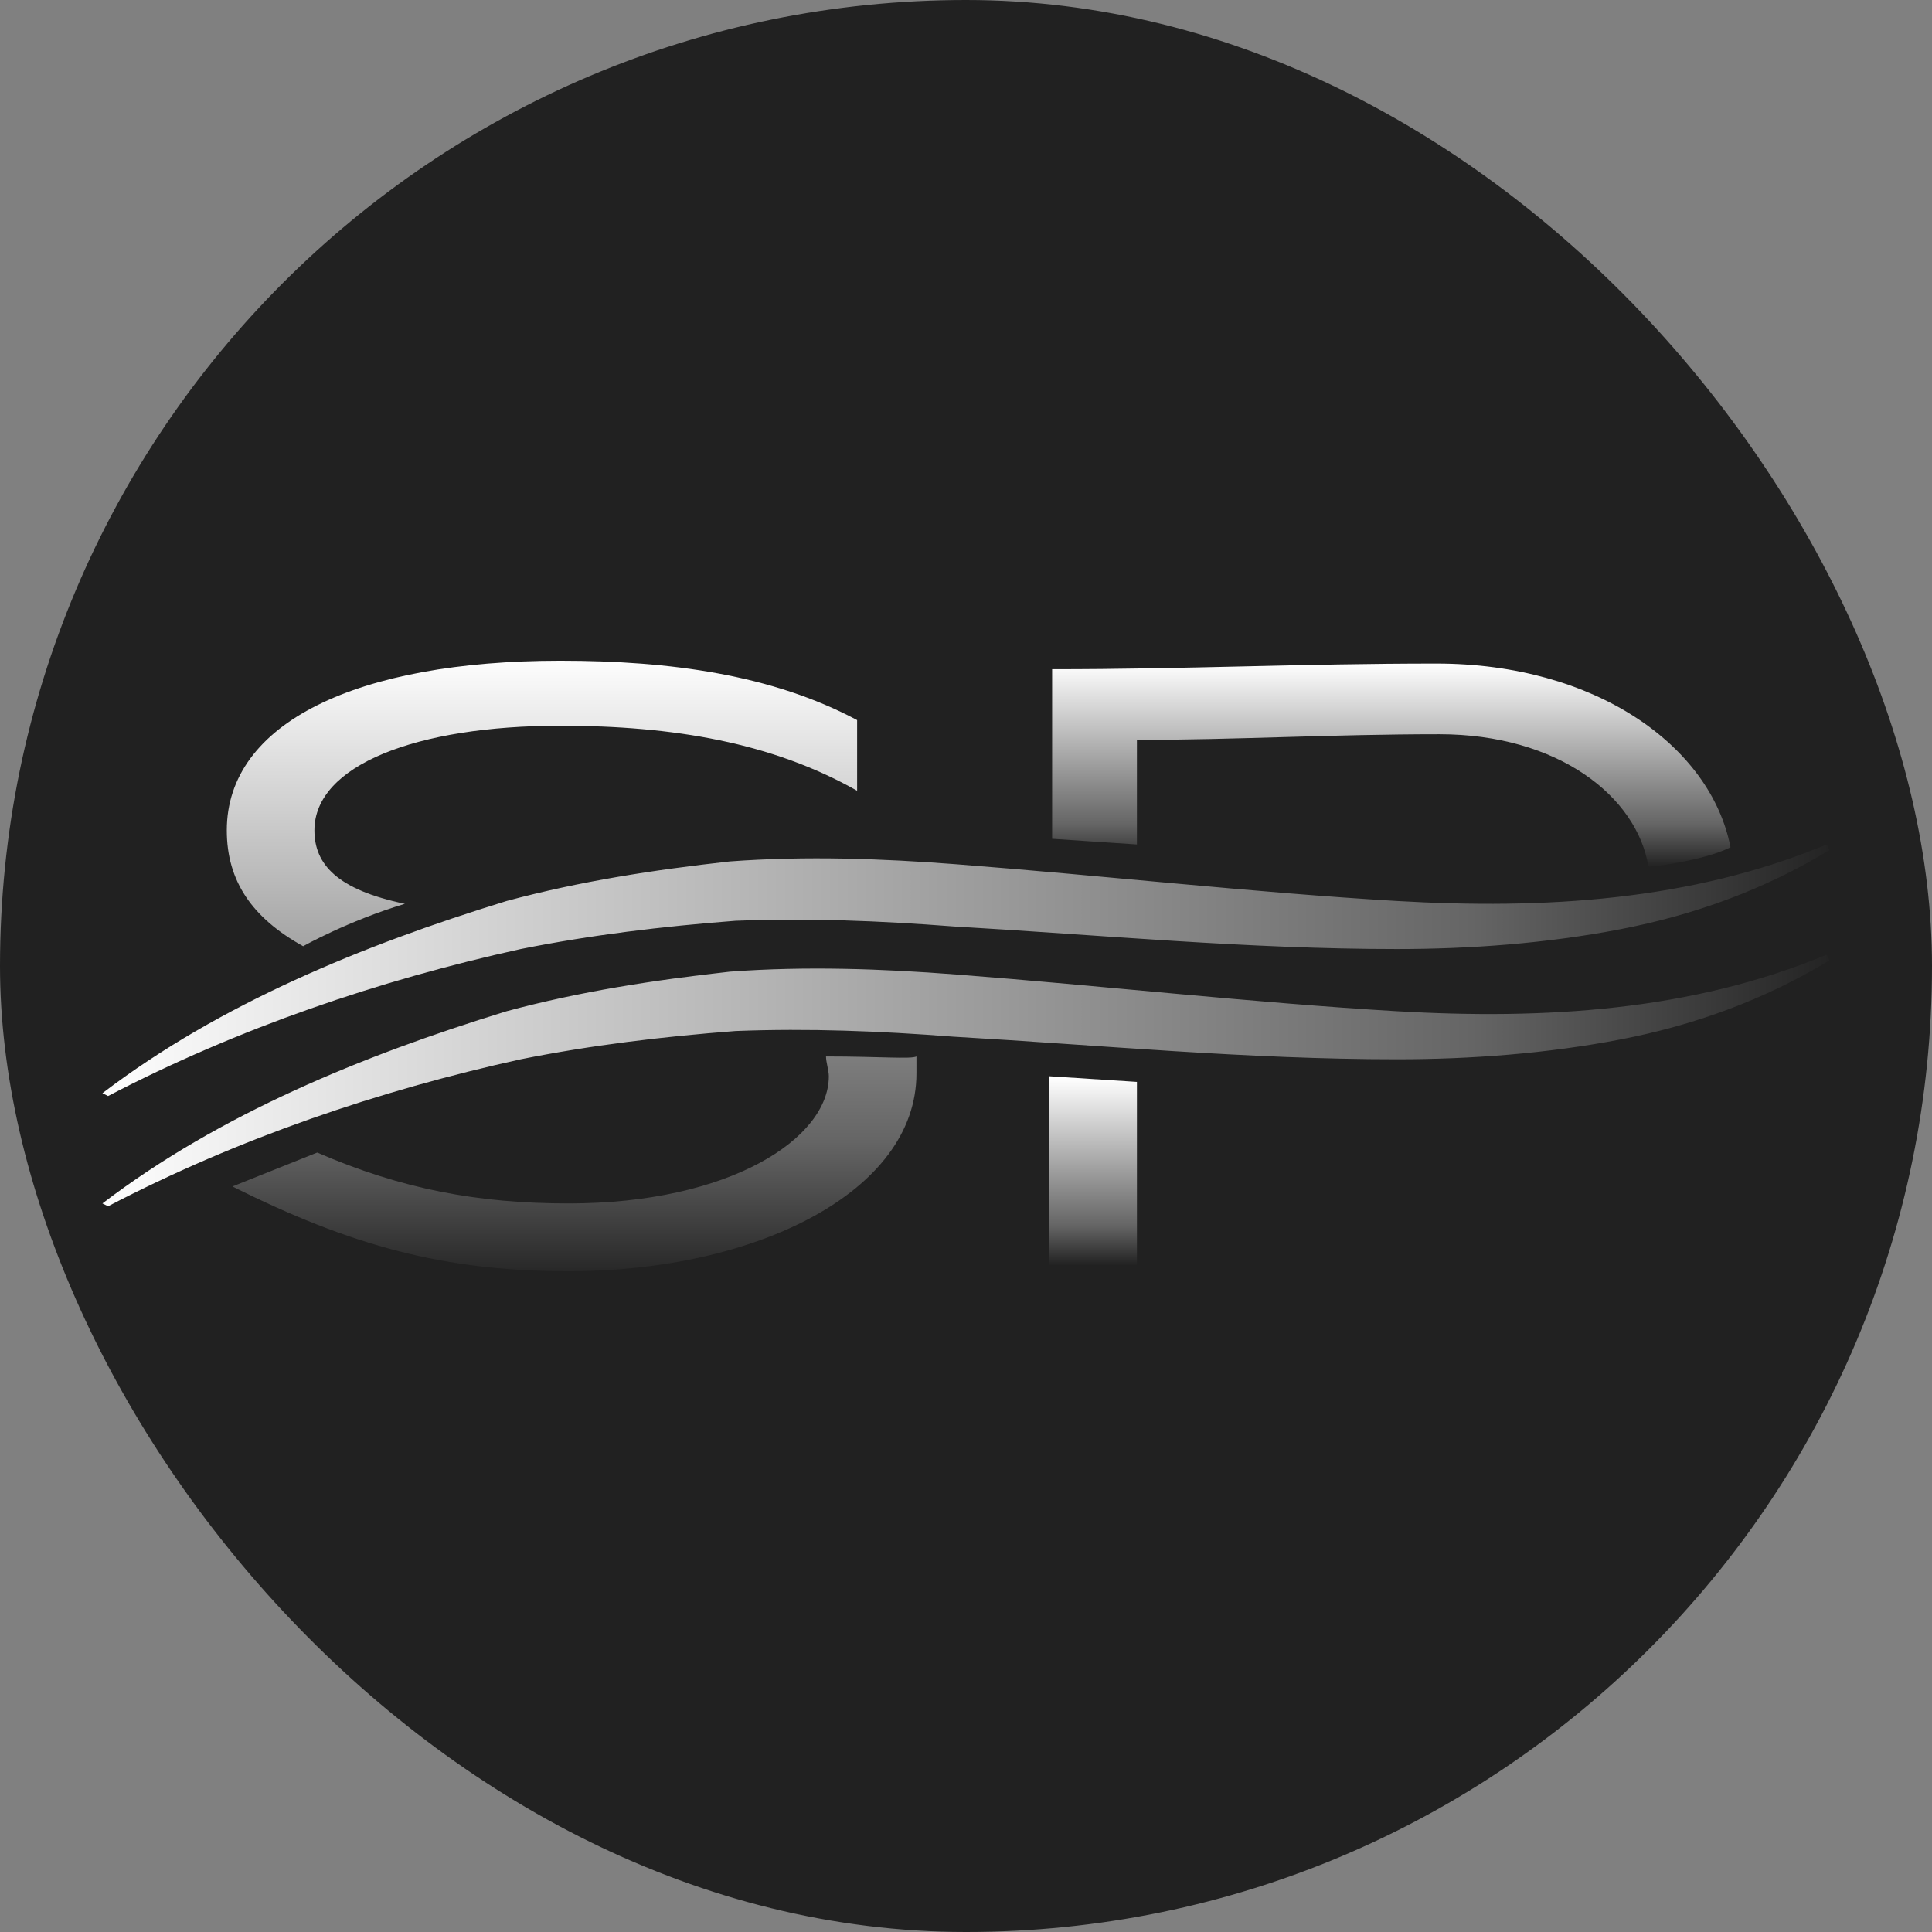
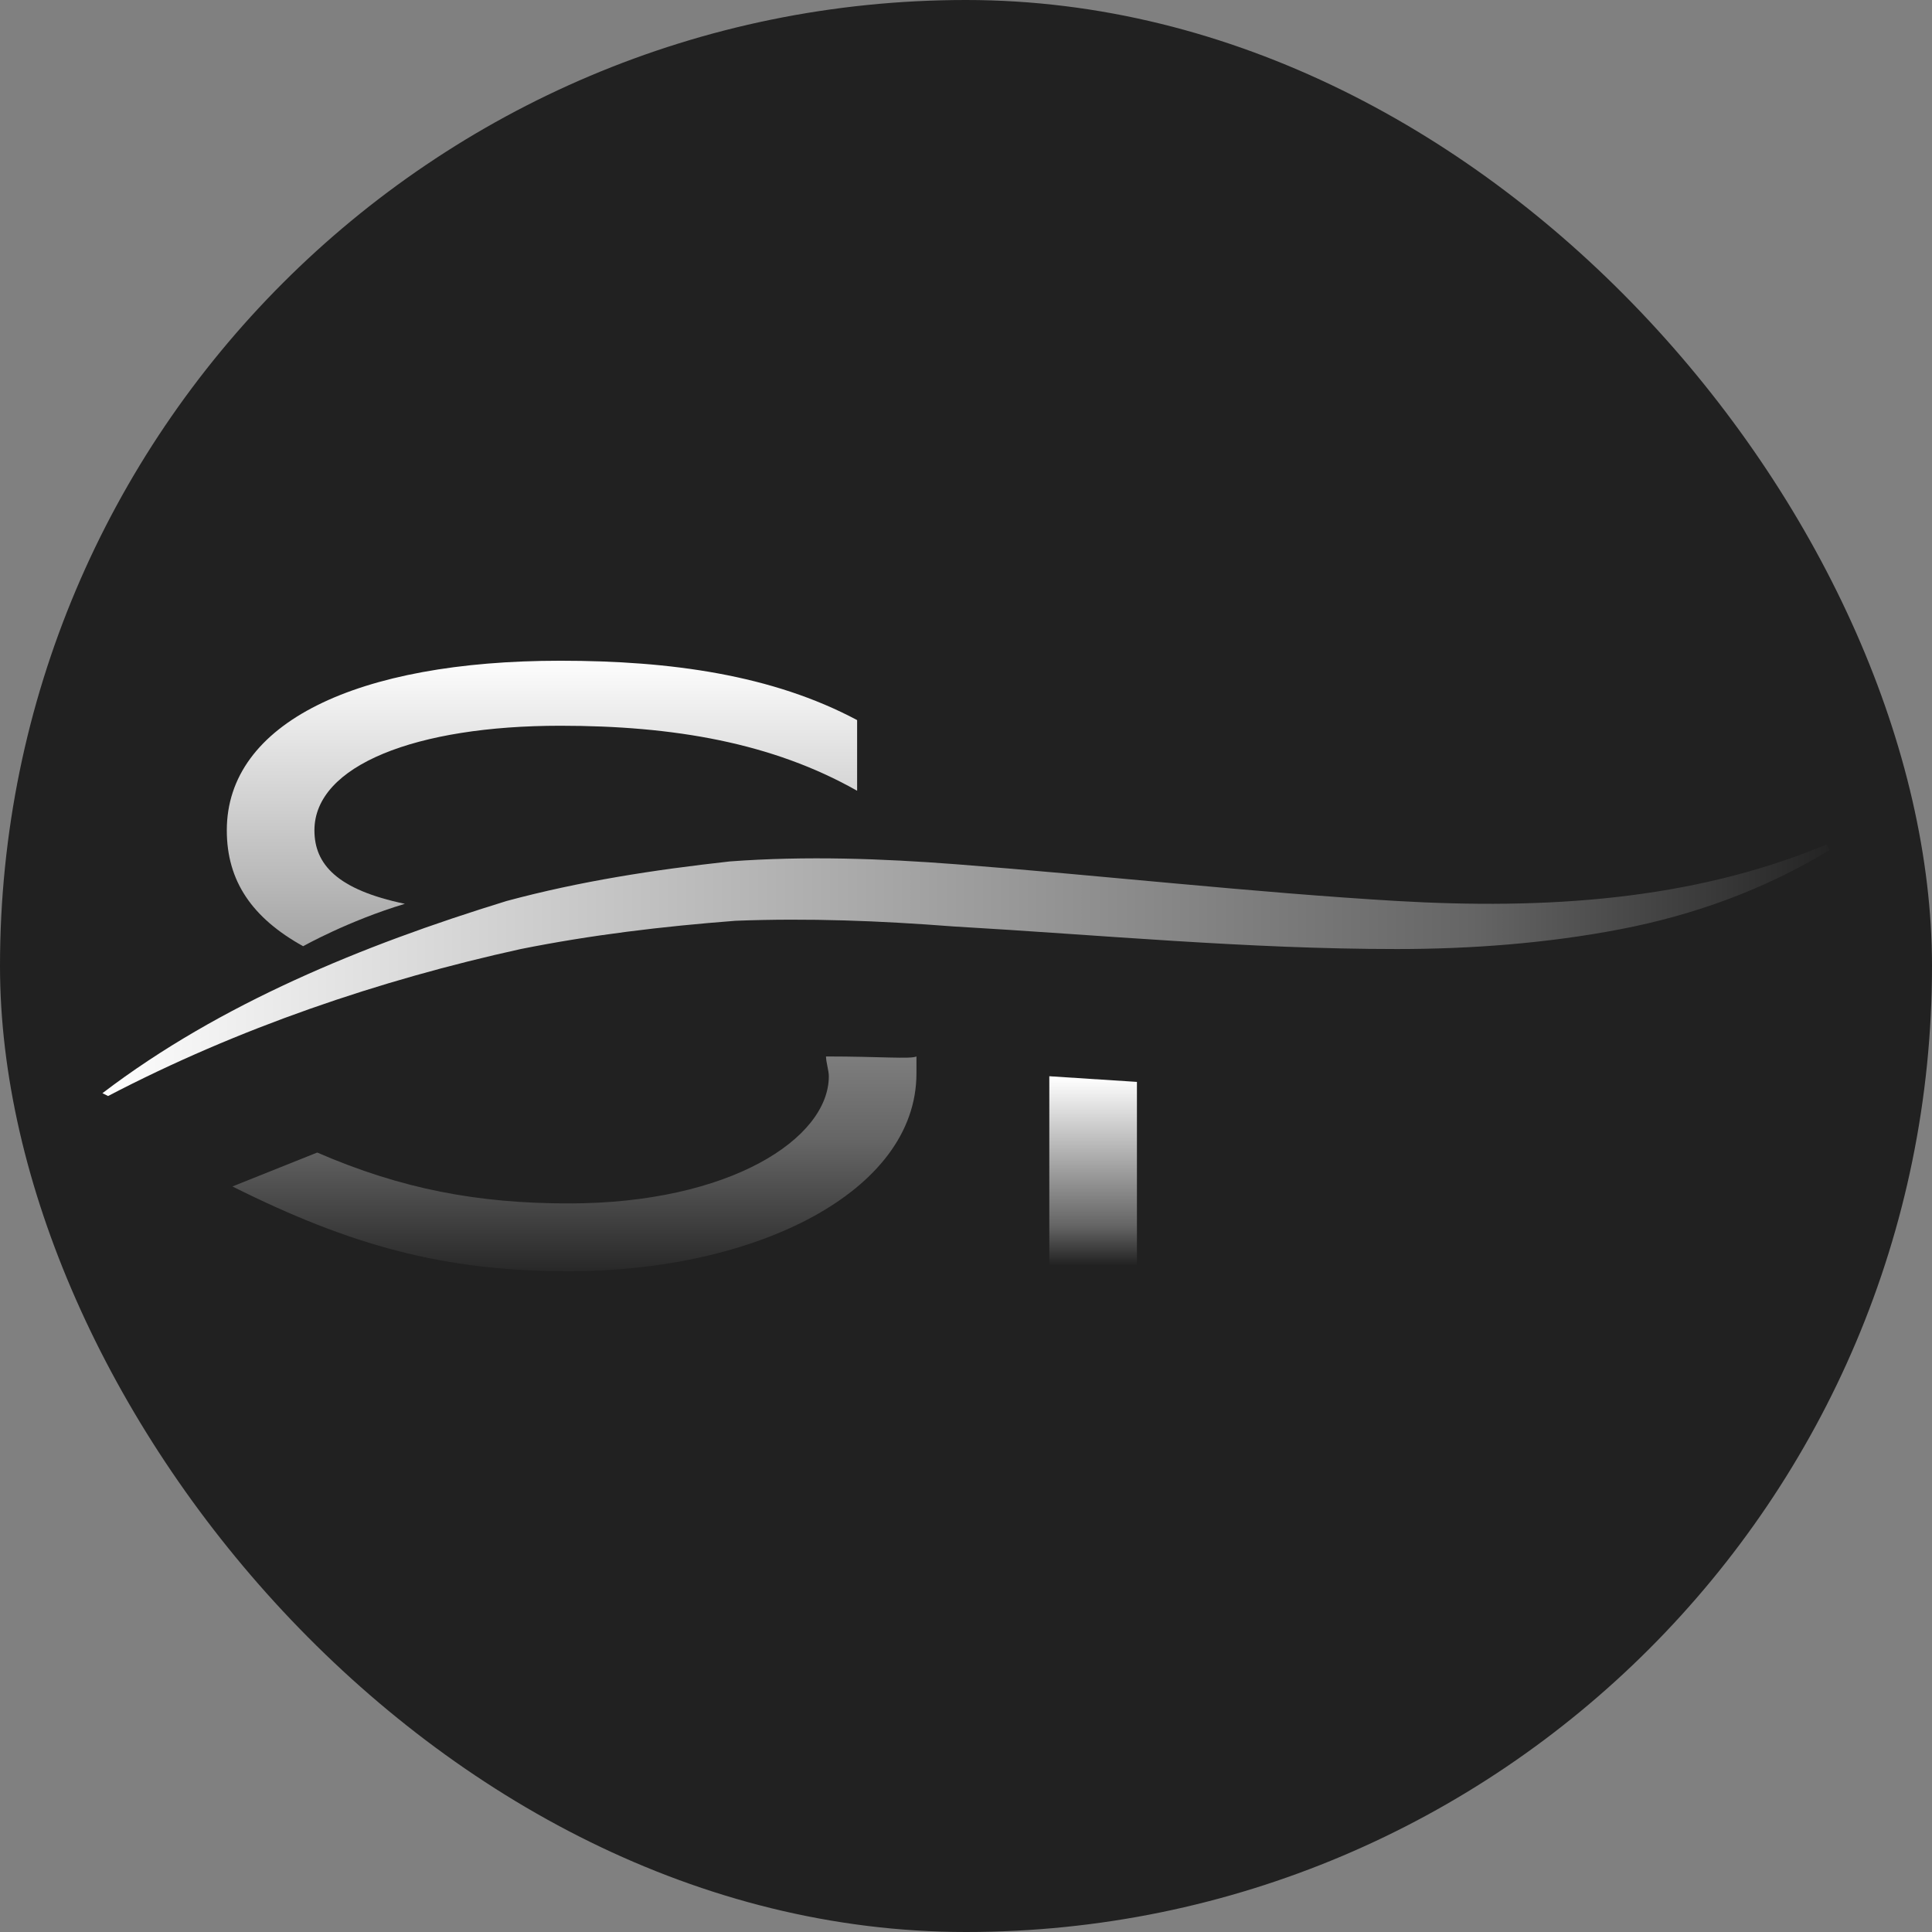
<svg xmlns="http://www.w3.org/2000/svg" width="962" height="962" viewBox="0 0 962 962" fill="none">
  <rect x="0" y="0" width="962" height="962" fill="#808080" stroke="none" />
  <g clip-path="url(#clip0_165_109)">
    <rect width="962" height="962" rx="481" fill="#212121" />
    <path d="M51 544.333C80.556 521.815 112.926 503.519 146.704 488.037C180.482 472.556 215.667 459.889 252.259 448.63C288.852 438.778 325.444 433.148 363.444 428.926C401.444 426.111 439.444 427.519 476.037 430.333C549.222 435.963 623.815 444.408 695.593 448.63C768.778 452.852 841.963 448.63 909.518 420.482L910.926 423.296C878.555 443 843.37 455.667 806.778 462.704C770.185 469.741 732.185 472.556 695.593 472.556C621 472.556 547.815 465.519 474.629 461.296C438.037 458.482 402.852 457.074 366.259 458.482C329.667 461.296 294.482 465.519 259.296 472.556C188.926 488.037 118.556 511.963 53.815 545.741L51 544.333Z" fill="url(#paint0_linear_165_109)" />
-     <path d="M51 599.221C80.556 576.703 112.926 558.406 146.704 542.925C180.482 527.443 215.667 514.777 252.259 503.517C288.852 493.665 325.444 488.036 363.444 483.814C401.444 480.999 439.444 482.406 476.037 485.221C549.222 490.851 623.815 499.295 695.593 503.517C768.778 507.74 841.963 503.517 909.518 475.369L910.926 478.184C878.555 497.888 843.37 510.554 806.778 517.591C770.185 524.628 732.185 527.443 695.593 527.443C621 527.443 547.815 520.406 474.629 516.184C438.037 513.369 402.852 511.962 366.259 513.369C329.667 516.184 294.482 520.406 259.296 527.443C188.926 542.925 118.556 566.851 53.815 600.628L51 599.221Z" fill="url(#paint1_linear_165_109)" />
-     <path d="M715.292 330.409C647.737 330.409 591.44 333.224 523.885 333.224V417.668L566.107 420.483V368.409C615.366 368.409 663.218 365.594 716.7 365.594C775.811 365.594 815.218 396.557 820.848 431.742C820.848 431.742 847.588 428.928 861.663 421.891C851.811 371.224 794.107 330.409 715.292 330.409Z" fill="url(#paint2_linear_165_109)" />
    <path d="M566.112 538.707L522.482 535.892V630.189H566.112C566.112 630.189 566.112 576.707 566.112 538.707Z" fill="url(#paint3_linear_165_109)" />
    <path d="M411.291 526.037C411.291 528.852 412.698 533.074 412.698 535.889C412.698 566.852 363.439 599.222 283.217 599.222C238.18 599.222 200.18 592.185 157.958 573.889L115.735 590.778C174.846 620.333 221.291 633 283.217 633C376.106 633 456.328 593.593 456.328 534.481C456.328 531.667 456.328 528.852 456.328 526.037C453.513 527.444 438.032 526.037 411.291 526.037Z" fill="url(#paint4_linear_165_109)" />
    <path d="M201.599 450.037C167.822 443 156.562 430.333 156.562 413.444C156.562 381.074 207.229 361.37 279.007 361.37C335.303 361.37 384.562 369.815 426.784 393.741V358.556C384.562 336.037 333.896 329 279.007 329C177.673 329 112.933 359.963 112.933 413.444C112.933 438.778 125.599 457.074 150.933 471.148C150.933 471.148 173.451 458.481 201.599 450.037Z" fill="url(#paint5_linear_165_109)" />
  </g>
  <defs>
    <linearGradient id="paint0_linear_165_109" x1="43.902" y1="484.464" x2="918.692" y2="484.464" gradientUnits="userSpaceOnUse">
      <stop stop-color="white" />
      <stop offset="0.788" stop-color="#656565" />
      <stop offset="1" stop-color="#212121" />
    </linearGradient>
    <linearGradient id="paint1_linear_165_109" x1="43.902" y1="538.438" x2="918.692" y2="538.438" gradientUnits="userSpaceOnUse">
      <stop stop-color="white" />
      <stop offset="0.788" stop-color="#656565" />
      <stop offset="1" stop-color="#212121" />
    </linearGradient>
    <linearGradient id="paint2_linear_165_109" x1="692.706" y1="330.325" x2="692.706" y2="432" gradientUnits="userSpaceOnUse">
      <stop stop-color="white" />
      <stop offset="0.788" stop-color="#656565" />
      <stop offset="1" stop-color="#212121" />
    </linearGradient>
    <linearGradient id="paint3_linear_165_109" x1="545.166" y1="536.527" x2="545.166" y2="630.17" gradientUnits="userSpaceOnUse">
      <stop stop-color="white" />
      <stop offset="0.788" stop-color="#656565" />
      <stop offset="1" stop-color="#212121" />
    </linearGradient>
    <linearGradient id="paint4_linear_165_109" x1="285.519" y1="300.363" x2="285.519" y2="640.639" gradientUnits="userSpaceOnUse">
      <stop stop-color="white" />
      <stop offset="0.788" stop-color="#656565" />
      <stop offset="1" stop-color="#212121" />
    </linearGradient>
    <linearGradient id="paint5_linear_165_109" x1="270.452" y1="325.5" x2="270.452" y2="639.747" gradientUnits="userSpaceOnUse">
      <stop stop-color="white" />
      <stop offset="0.788" stop-color="#656565" />
      <stop offset="1" stop-color="#212121" />
    </linearGradient>
    <clipPath id="clip0_165_109">
      <rect width="962" height="962" fill="white" />
    </clipPath>
  </defs>
</svg>